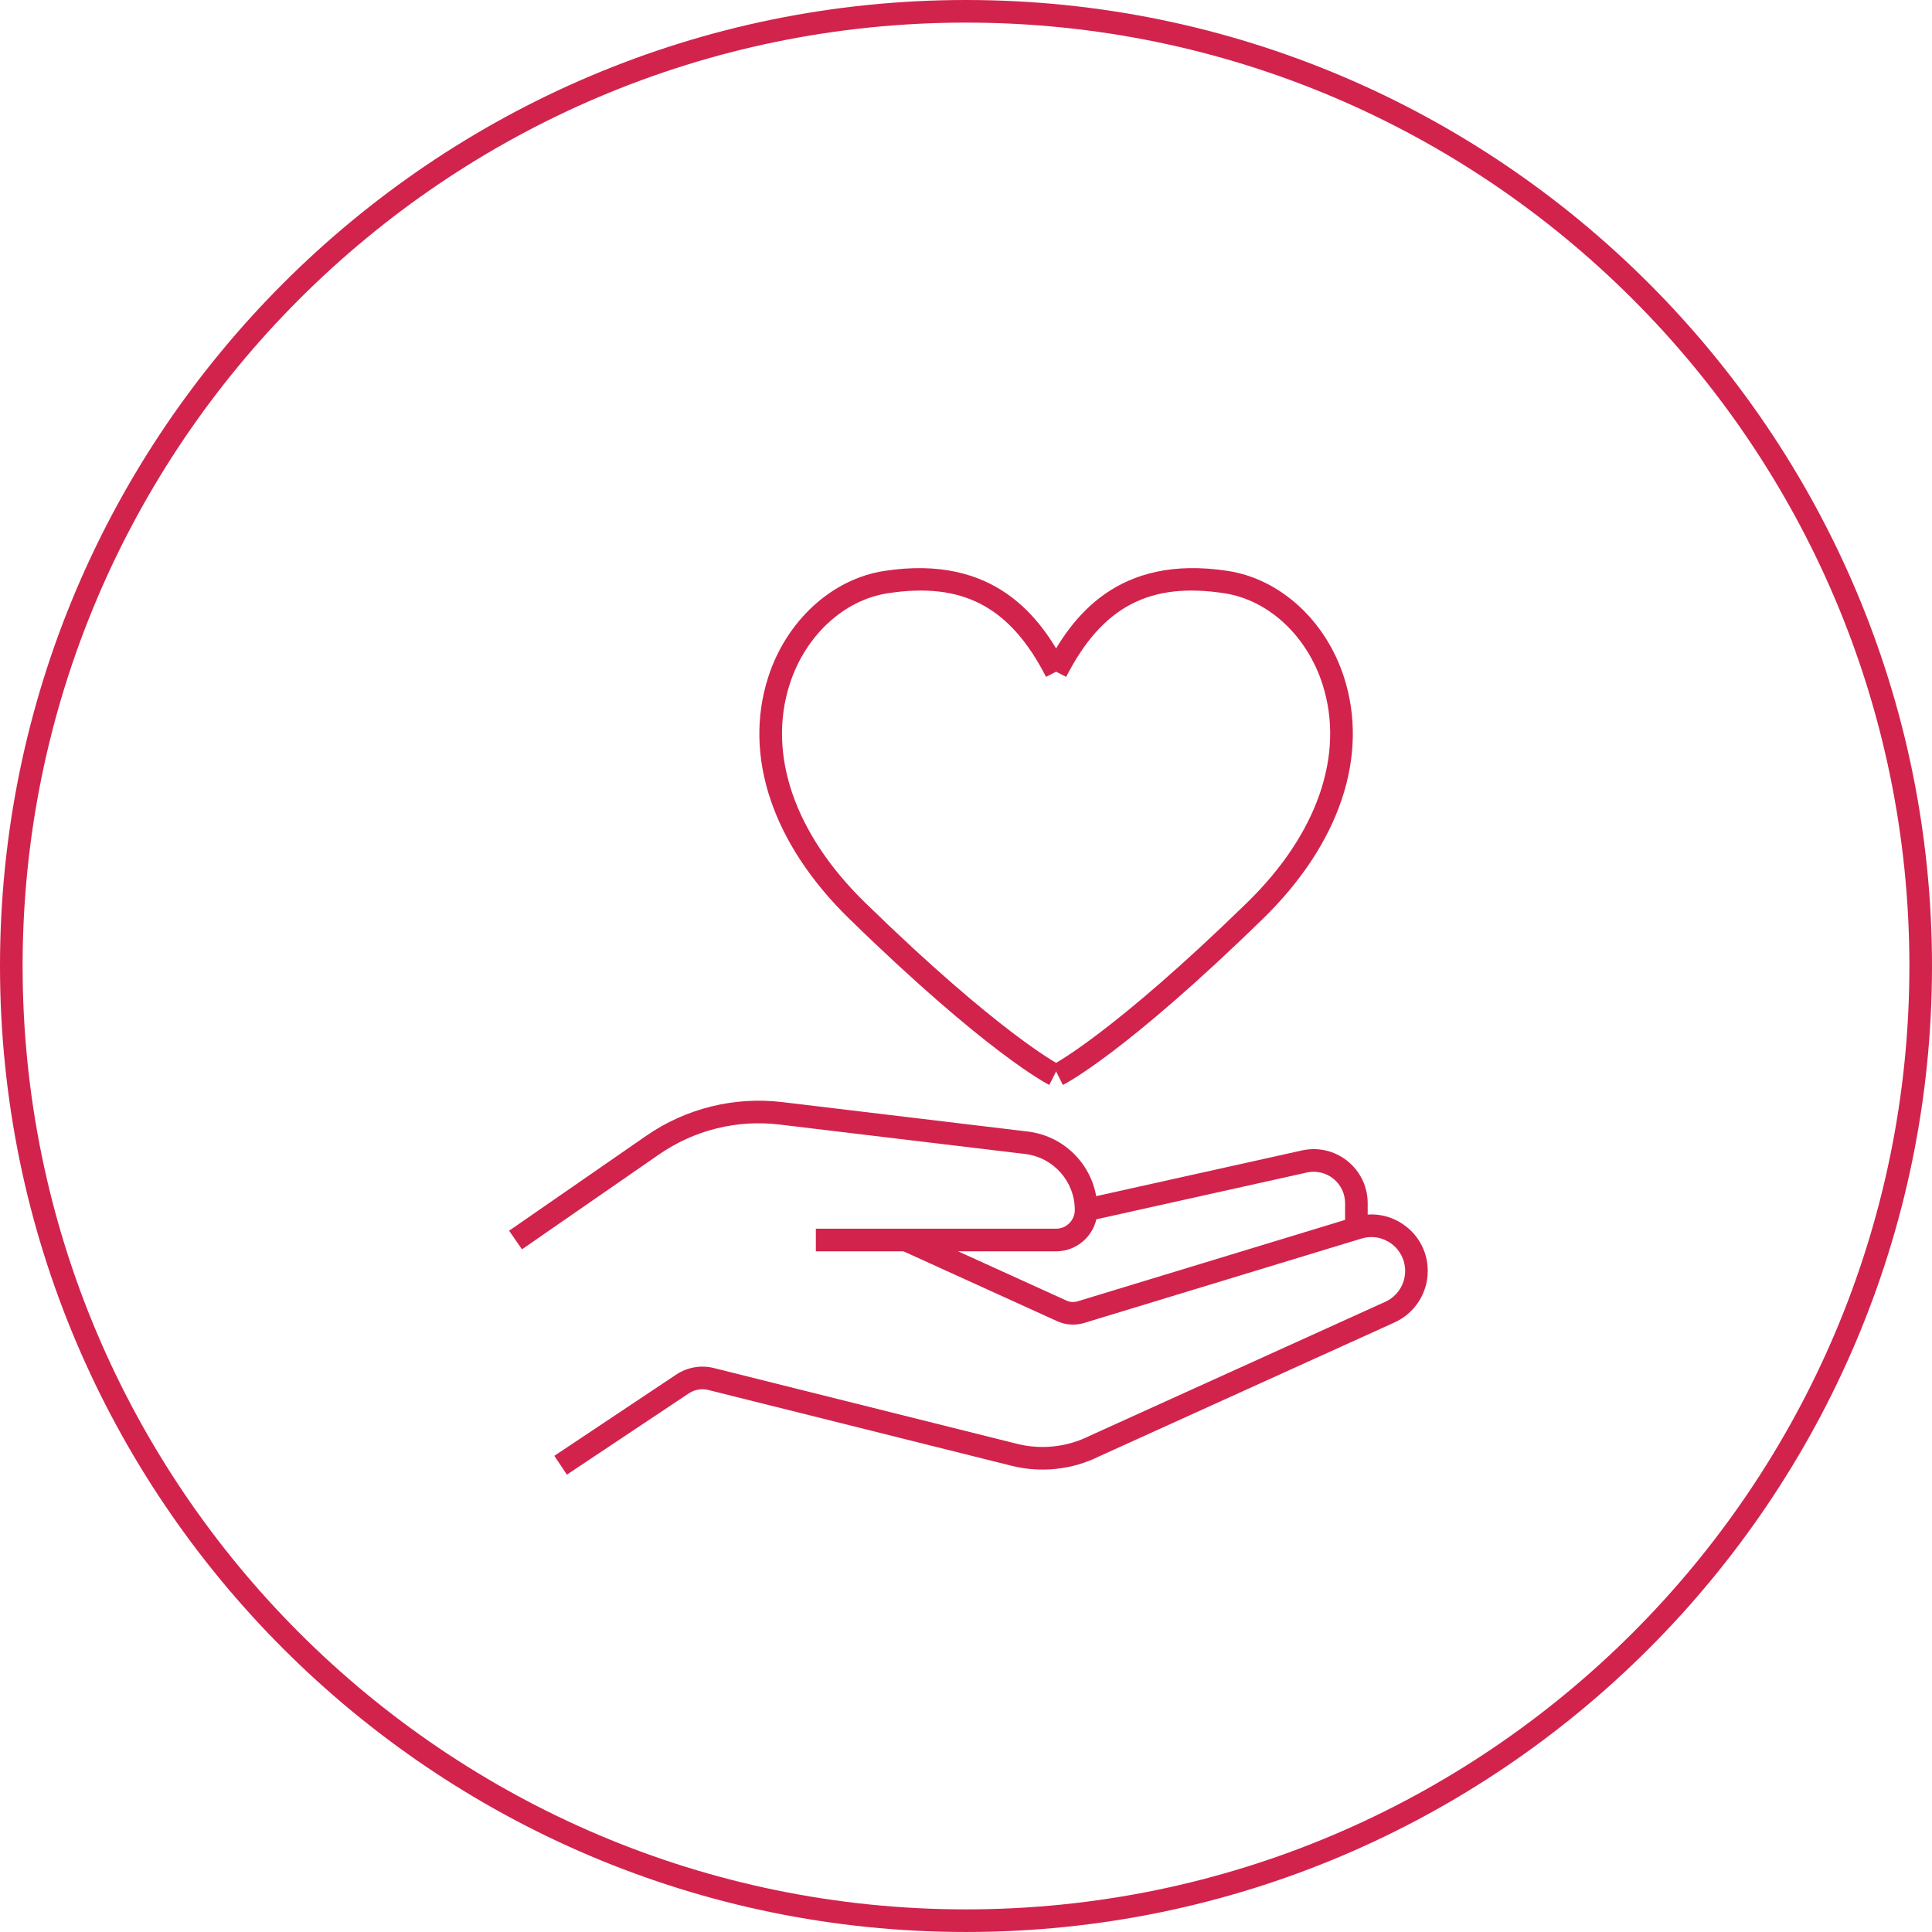
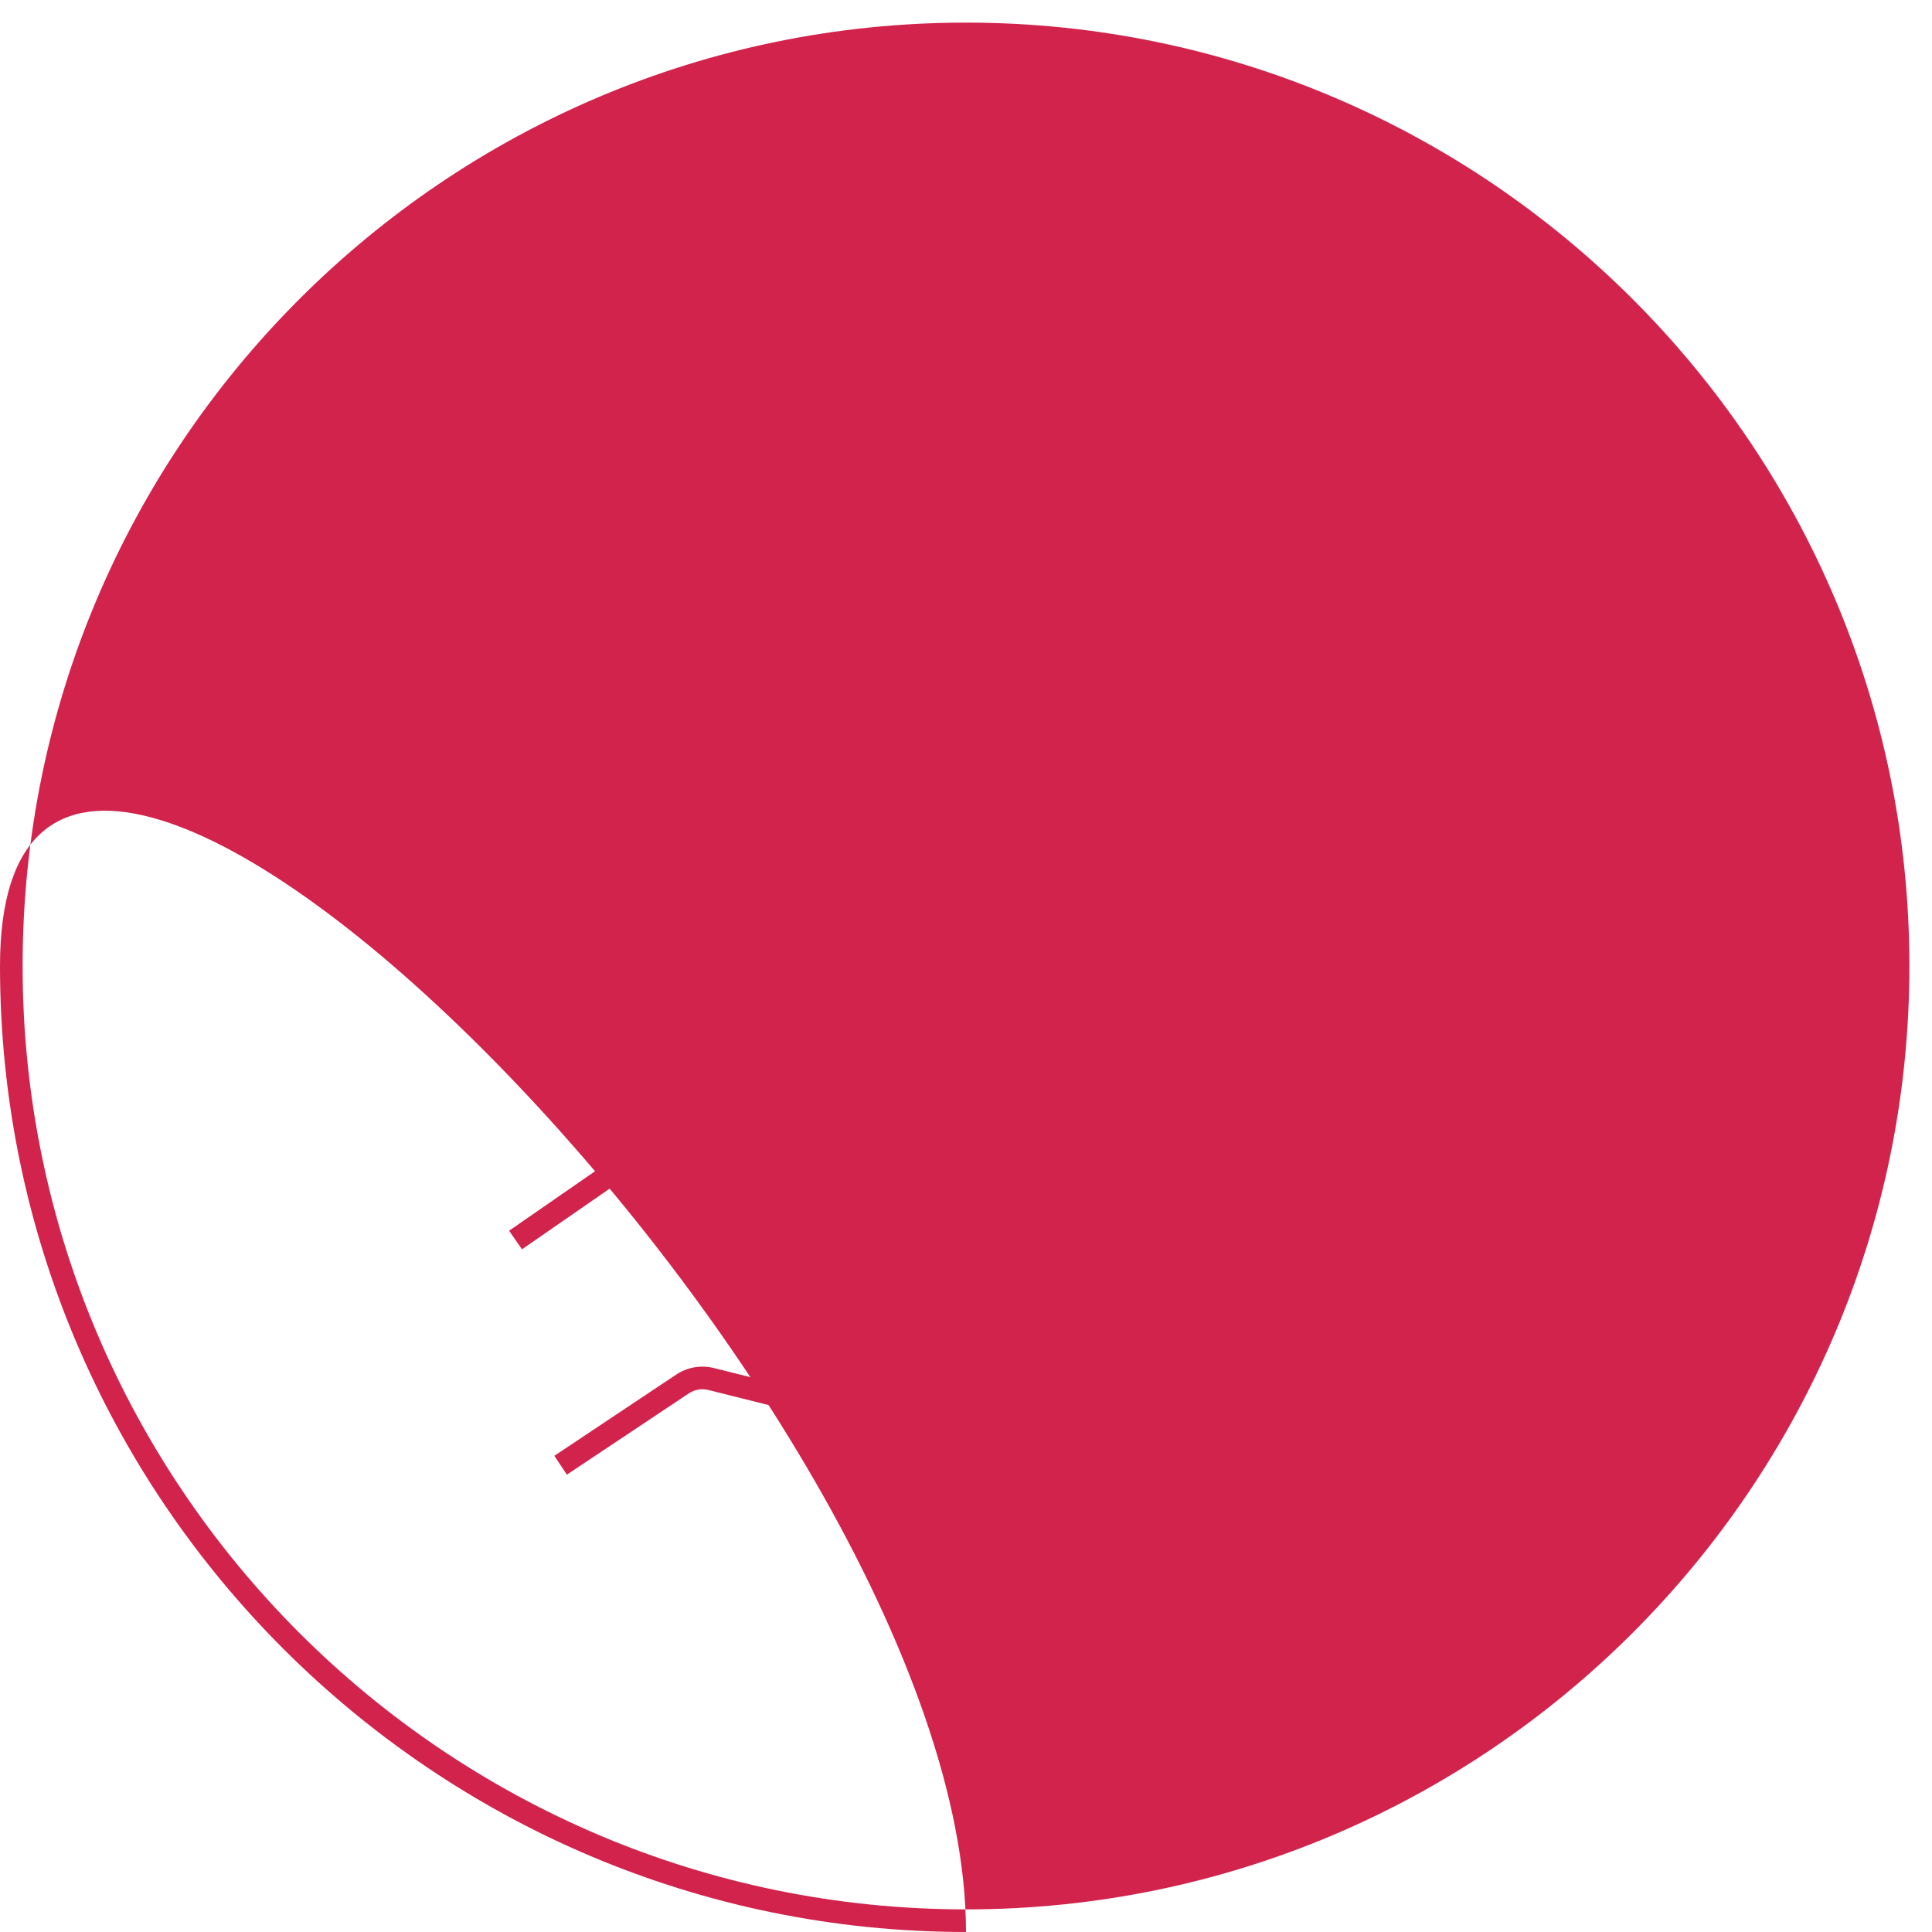
<svg xmlns="http://www.w3.org/2000/svg" id="b" viewBox="0 0 170.902 170.901">
  <defs>
    <style>.d{fill:#d2234d;stroke-width:0px;}</style>
  </defs>
  <g id="c">
-     <path class="d" d="M85.451,170.901C38.333,170.901,0,132.568,0,85.451S38.333,0,85.451,0s85.451,38.333,85.451,85.451-38.333,85.45-85.451,85.45ZM85.451,2C39.436,2,2,39.436,2,85.451s37.436,83.45,83.451,83.45,83.451-37.436,83.451-83.45S131.466,2,85.451,2Z" />
+     <path class="d" d="M85.451,170.901C38.333,170.901,0,132.568,0,85.451s85.451,38.333,85.451,85.451-38.333,85.45-85.451,85.45ZM85.451,2C39.436,2,2,39.436,2,85.451s37.436,83.45,83.451,83.45,83.451-37.436,83.451-83.45S131.466,2,85.451,2Z" />
    <path class="d" d="M93.42,110.69h-21.251v-2h21.251c.913,0,1.656-.743,1.656-1.656,0-2.523-1.889-4.652-4.394-4.953l-21.718-2.605c-3.766-.453-7.552.486-10.667,2.645l-12.123,8.392-1.139-1.645,12.123-8.392c3.517-2.436,7.794-3.493,12.044-2.986l21.718,2.605c3.509.422,6.156,3.404,6.156,6.939,0,2.016-1.64,3.656-3.656,3.656Z" />
    <path class="d" d="M50.145,130.445l-1.109-1.664,10.788-7.191c.976-.65,2.189-.86,3.324-.575l26.816,6.704c2.154.54,4.435.288,6.421-.706l26.154-11.857c1.069-.484,1.759-1.556,1.759-2.729,0-.958-.442-1.836-1.212-2.406-.771-.571-1.738-.739-2.656-.459l-24.53,7.466c-.786.238-1.633.182-2.381-.156l-13.793-6.271.827-1.82,13.792,6.27c.305.138.65.16.973.063l24.529-7.466c1.529-.465,3.144-.187,4.429.766,1.285.952,2.021,2.415,2.021,4.014,0,1.956-1.151,3.742-2.933,4.551l-26.12,11.841c-2.378,1.189-5.148,1.494-7.767.84l-26.817-6.704c-.593-.147-1.221-.038-1.729.3l-10.788,7.191Z" />
    <path class="d" d="M120.984,108.362h-2v-1.932c0-.847-.379-1.637-1.04-2.167-.661-.529-1.515-.726-2.341-.544l-19.31,4.291-.434-1.953,19.31-4.291c1.421-.316,2.89.025,4.026.938,1.136.911,1.788,2.27,1.788,3.727v1.932Z" />
-     <path class="d" d="M92.82,95.974c-.221-.11-5.543-2.848-17.701-14.706-6.783-6.616-9.397-14.395-7.173-21.341,1.604-5.008,5.632-8.706,10.263-9.421,9.771-1.508,13.87,4.104,16.101,8.457l-1.779.912c-3.182-6.207-7.372-8.422-14.016-7.393-3.889.601-7.29,3.762-8.664,8.055-1.984,6.197.445,13.231,6.665,19.299,11.864,11.573,17.151,14.325,17.203,14.352l-.899,1.786Z" />
    <path class="d" d="M94.021,95.974l-.897-1.787c.05-.025,5.336-2.777,17.201-14.351,6.22-6.067,8.649-13.102,6.665-19.299-1.375-4.293-4.775-7.454-8.664-8.055-6.639-1.027-10.833,1.185-14.015,7.393l-1.78-.912c2.231-4.354,6.326-9.97,16.101-8.457,4.631.715,8.659,4.413,10.263,9.421,2.224,6.946-.39,14.725-7.173,21.341-12.158,11.858-17.48,14.596-17.7,14.706Z" />
  </g>
</svg>